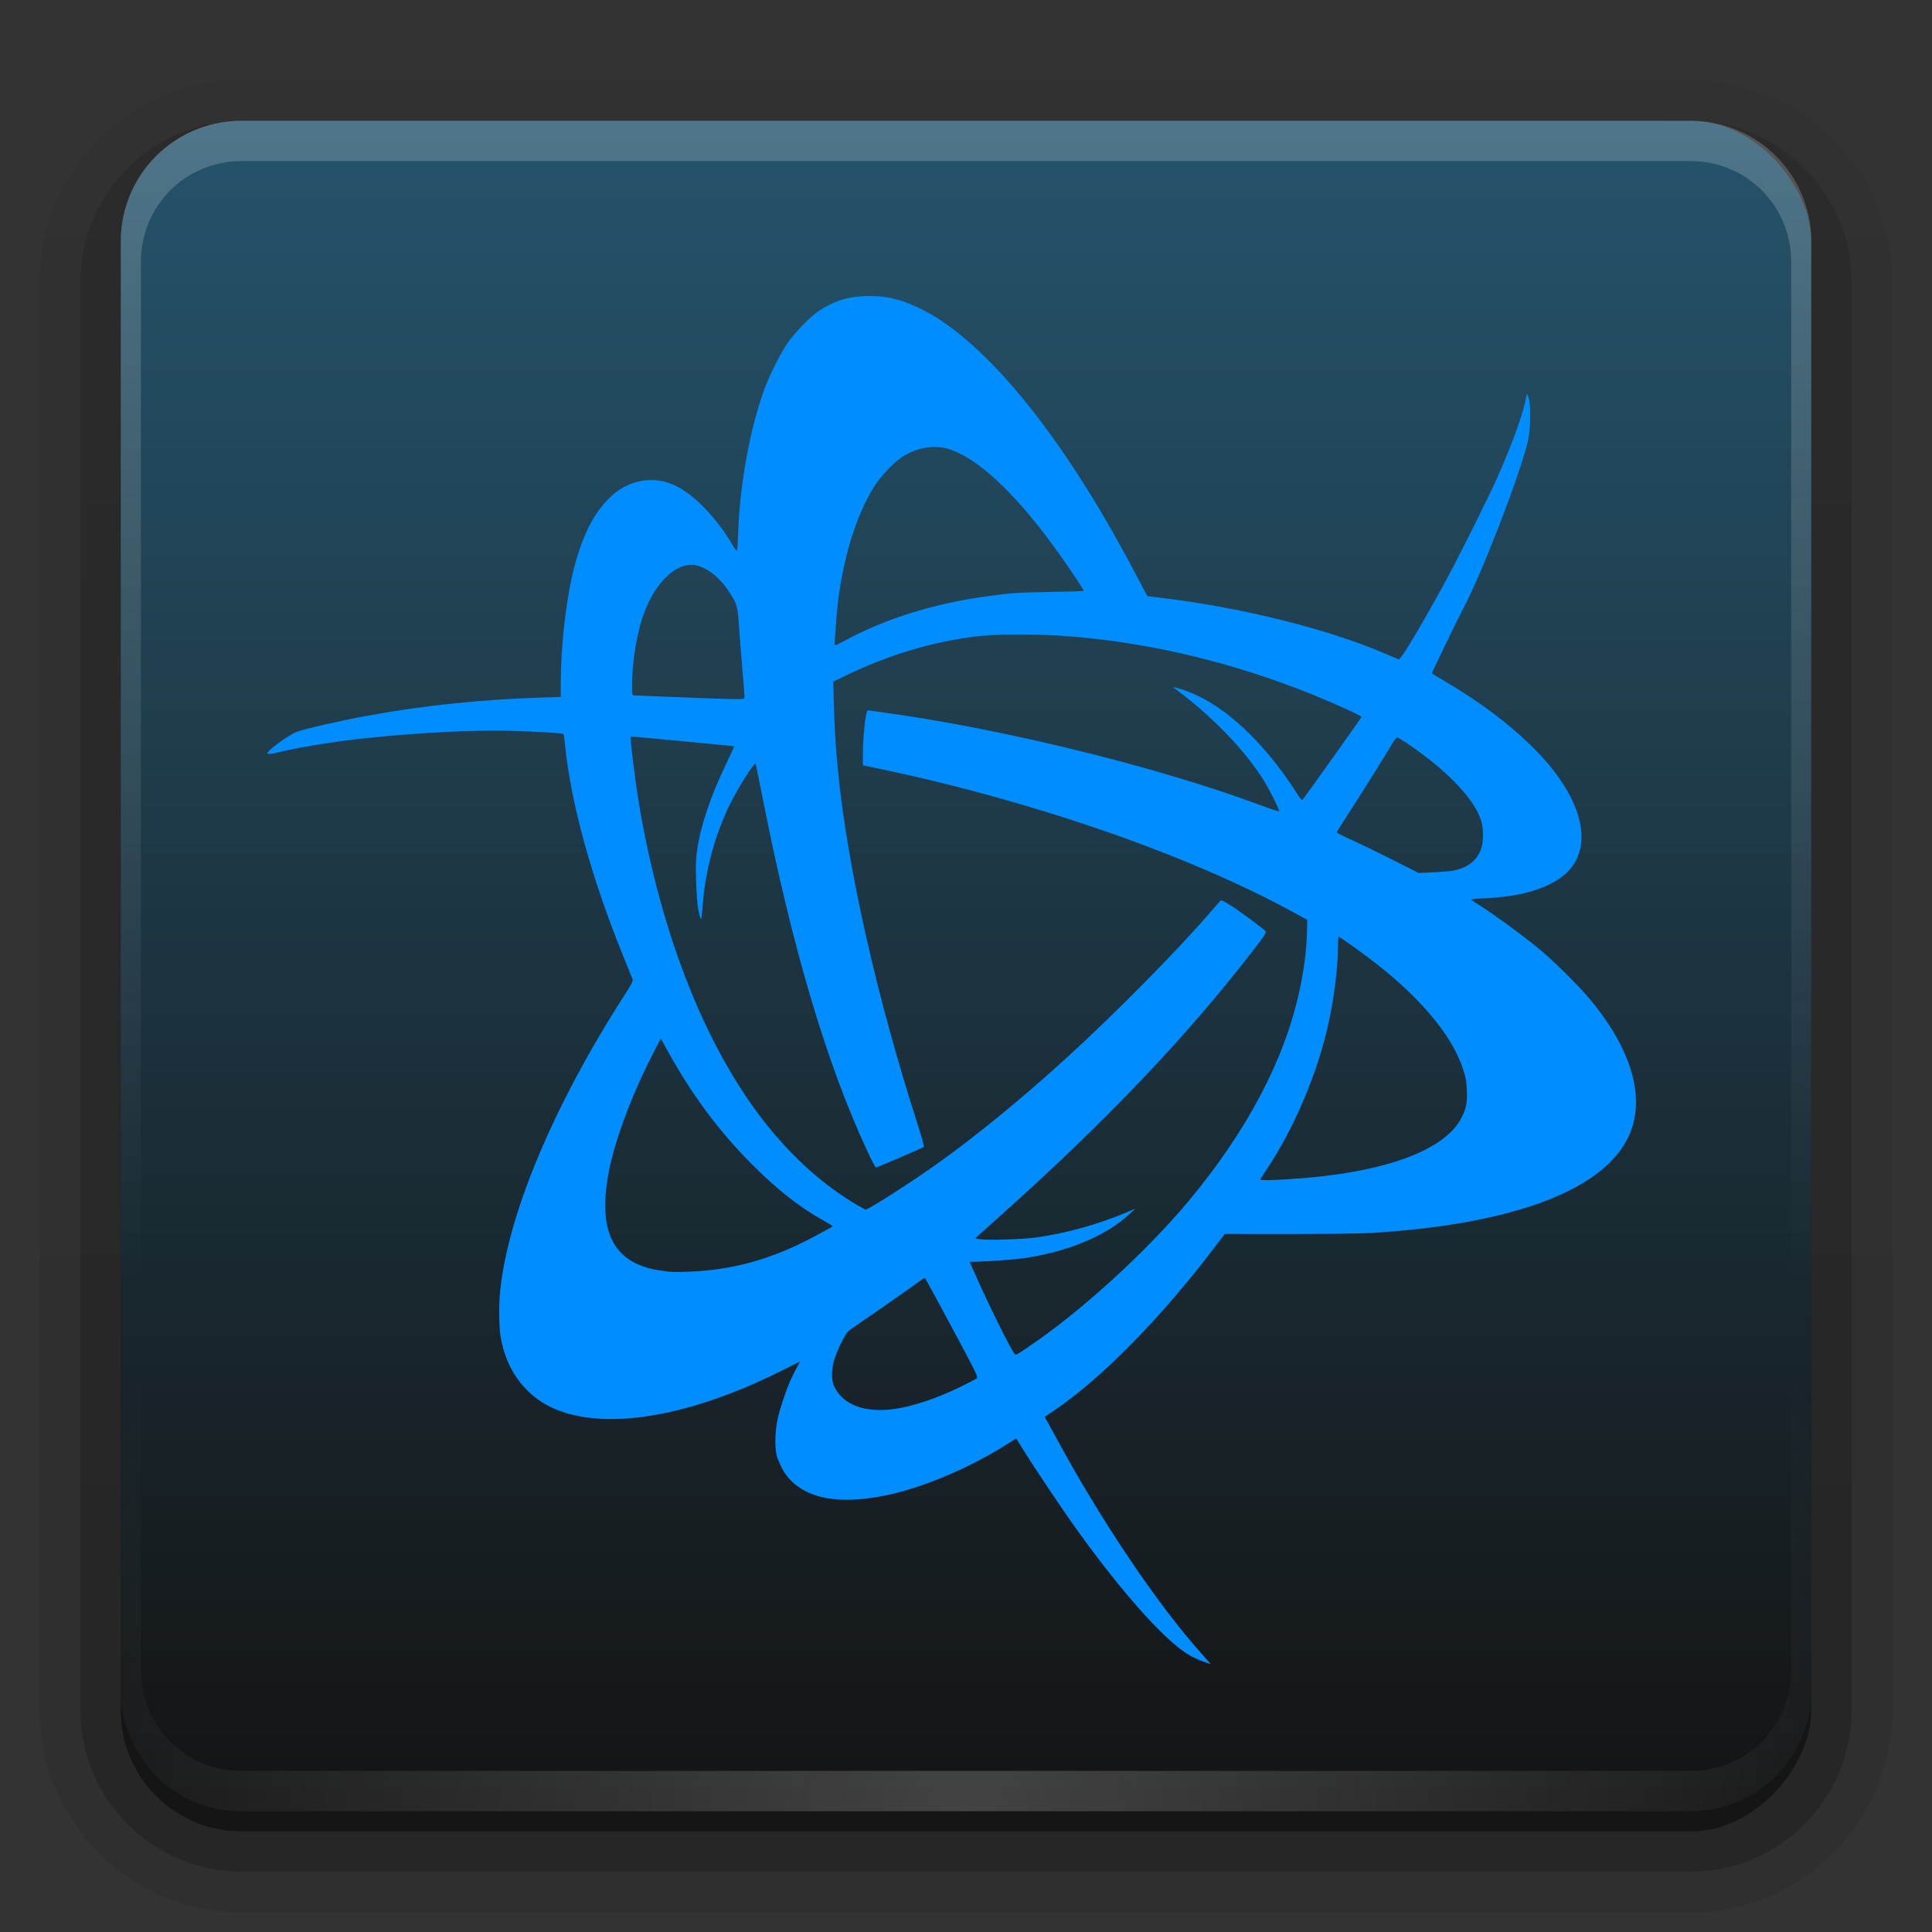
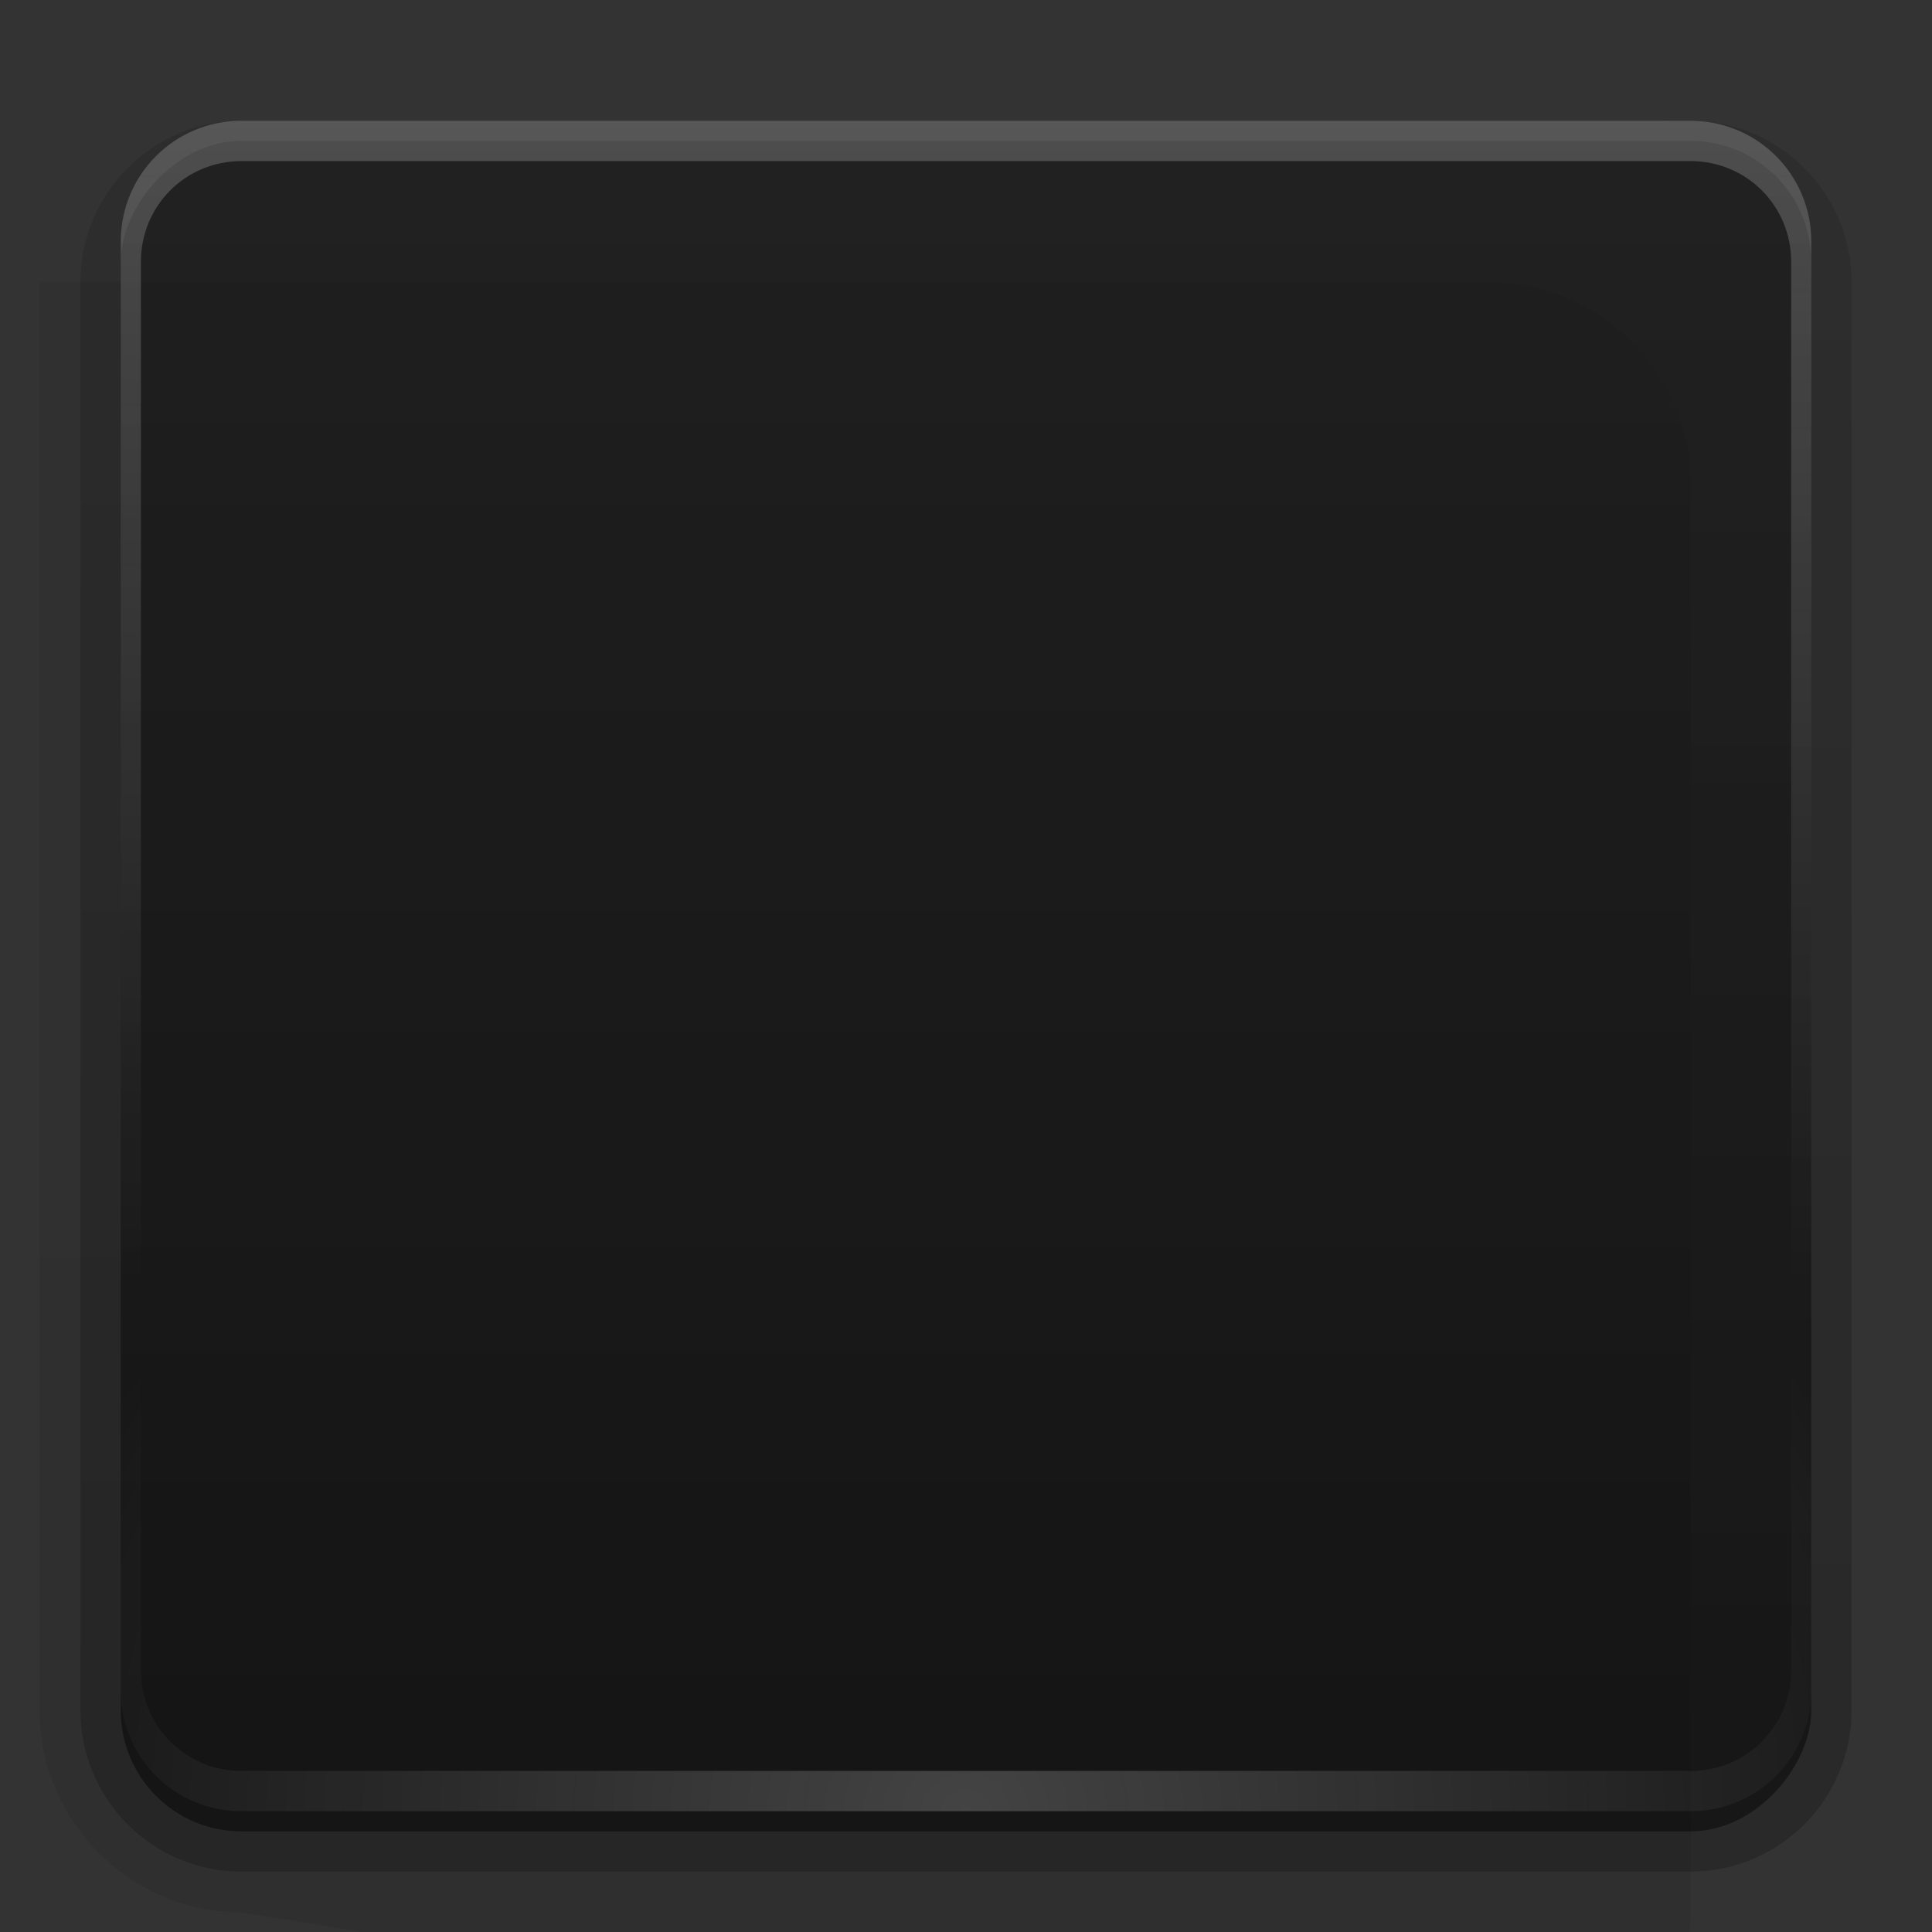
<svg xmlns="http://www.w3.org/2000/svg" xmlns:xlink="http://www.w3.org/1999/xlink" height="96" width="96">
  <rect width="100%" height="100%" fill="#333333" stroke="none" />
  <linearGradient id="a">
    <stop offset="0" stop-color="#fefefe" />
    <stop offset="1" stop-color="#fefefe" stop-opacity="0" />
  </linearGradient>
  <linearGradient id="b" gradientUnits="userSpaceOnUse" x1="36.357" x2="36.357" xlink:href="#a" y1="6" y2="63.893" />
  <radialGradient id="c" cx="48" cy="90.172" gradientTransform="matrix(1.157 0 0 .996 -7.551 .197)" gradientUnits="userSpaceOnUse" r="42" xlink:href="#a" />
  <linearGradient id="d" gradientTransform="scale(1.006 .994)" gradientUnits="userSpaceOnUse" x1="48" x2="48" y1="90" y2="5.988">
    <stop offset="0" stop-color="#141414" />
    <stop offset="1" stop-color="#25556e" stop-opacity=".969" />
  </linearGradient>
  <linearGradient id="e" gradientTransform="matrix(1.006 0 0 .994 100 0)" gradientUnits="userSpaceOnUse" x1="45.448" x2="45.448" y1="92.54" y2="7.017">
    <stop offset="0" />
    <stop offset="1" stop-opacity=".588" />
  </linearGradient>
  <linearGradient id="f" gradientTransform="matrix(1.024 0 0 1.012 -1.143 -98.071)" gradientUnits="userSpaceOnUse" x1="32.251" x2="32.251" xlink:href="#e" y1="6.132" y2="90.239" />
  <linearGradient id="g" gradientTransform="translate(0 -97)" gradientUnits="userSpaceOnUse" x1="32.251" x2="32.251" xlink:href="#e" y1="6.132" y2="90.239" />
  <g>
    <g fill="url(#f)">
-       <path d="m12-95.031c-5.511 0-10.031 4.52-10.031 10.031v71c0 5.511 4.52 10.031 10.031 10.031h72c5.511 0 10.031-4.52 10.031-10.031v-71c0-5.511-4.52-10.031-10.031-10.031z" opacity=".08" transform="scale(1 -1)" />
+       <path d="m12-95.031c-5.511 0-10.031 4.52-10.031 10.031v71h72c5.511 0 10.031-4.52 10.031-10.031v-71c0-5.511-4.52-10.031-10.031-10.031z" opacity=".08" transform="scale(1 -1)" />
      <path d="m12-94.031c-4.972 0-9.031 4.06-9.031 9.031v71c0 4.972 4.06 9.031 9.031 9.031h72c4.972 0 9.031-4.06 9.031-9.031v-71c0-4.972-4.06-9.031-9.031-9.031z" opacity=".1" transform="scale(1 -1)" />
      <path d="m12-93c-4.409 0-8 3.591-8 8v71c0 4.409 3.591 8 8 8h72c4.409 0 8-3.591 8-8v-71c0-4.409-3.591-8-8-8z" opacity=".2" transform="scale(1 -1)" />
-       <rect height="85" opacity=".3" rx="7" transform="scale(1 -1)" width="86" x="5" y="-92" />
    </g>
    <rect fill="url(#g)" height="84" opacity=".45" rx="6" transform="scale(1 -1)" width="84" x="6" y="-91" />
  </g>
-   <rect fill="url(#d)" height="84" rx="6" width="84" x="6" y="6" />
  <path d="m12 6c-3.324 0-6 2.676-6 6v2 68 2c0 .335.041.651.094.969.049.296.097.597.188.875.01.03.021.064.031.094.099.288.235.547.375.812.145.274.316.536.5.781s.374.473.594.688c.44.428.943.815 1.5 1.094.279.14.573.247.875.344-.256-.1-.487-.236-.719-.375-.007-.004-.024.004-.031 0-.032-.019-.062-.043-.094-.062-.12-.077-.231-.164-.344-.25-.106-.081-.213-.161-.312-.25-.178-.161-.347-.345-.5-.531-.108-.13-.218-.265-.312-.406-.025-.038-.038-.086-.062-.125-.065-.103-.13-.205-.188-.312-.101-.195-.206-.416-.281-.625-.008-.022-.024-.041-.031-.062-.032-.092-.036-.187-.062-.281-.03-.107-.07-.203-.094-.312-.073-.342-.125-.698-.125-1.062v-2-68-2c0-2.782 2.218-5 5-5h2 68 2c2.782 0 5 2.218 5 5v2 68 2c0 .364-.052.721-.125 1.062-.044.207-.088.398-.156.594-.008.022-.023.041-.031.062-.063.174-.138.367-.219.531-.042.083-.079.17-.125.25-.055.097-.127.188-.188.281-.094.141-.205.276-.312.406-.143.174-.303.347-.469.5-.011.01-.02.021-.031.031-.138.126-.285.234-.438.344-.103.073-.204.153-.312.219-.007.004-.024-.004-.031 0-.232.139-.463.275-.719.375.302-.097.596-.204.875-.344.557-.279 1.06-.666 1.5-1.094.22-.214.409-.442.594-.688s.355-.508.5-.781c.14-.265.276-.525.375-.812.01-.031.021-.063.031-.094.09-.278.139-.579.188-.875.052-.318.094-.634.094-.969v-2-68-2c0-3.324-2.676-6-6-6z" fill="url(#b)" opacity=".2" />
  <path d="m12 90c-3.324 0-6-2.676-6-6v-2-68-2c0-.335.041-.651.094-.969.049-.296.097-.597.188-.875.01-.03.021-.064.031-.094.099-.288.235-.547.375-.812.145-.274.316-.536.5-.781s.374-.473.594-.688c.44-.428.943-.815 1.5-1.094.279-.14.573-.247.875-.344-.256.1-.487.236-.719.375-.007.004-.024-.004-.031 0-.032.019-.062.043-.094.062-.12.077-.231.164-.344.25-.106.081-.213.161-.312.25-.178.161-.347.345-.5.531-.108.13-.218.265-.312.406-.025.038-.038.086-.062.125-.065.103-.13.205-.188.312-.101.195-.206.416-.281.625-.008.022-.024.041-.031.062-.032.092-.036.187-.062.281-.03.107-.07.203-.094.312-.073.342-.125.698-.125 1.062v2 68 2c0 2.782 2.218 5 5 5h2 68 2c2.782 0 5-2.218 5-5v-2-68-2c0-.364-.052-.721-.125-1.062-.044-.207-.088-.398-.156-.594-.008-.022-.023-.041-.031-.062-.063-.174-.138-.367-.219-.531-.042-.083-.079-.17-.125-.25-.055-.097-.127-.188-.188-.281-.094-.141-.205-.276-.312-.406-.143-.174-.303-.347-.469-.5-.011-.01-.02-.021-.031-.031-.138-.126-.285-.234-.438-.344-.103-.073-.204-.153-.312-.219-.007-.004-.024.004-.031 0-.232-.139-.463-.275-.719-.375.302.097.596.204.875.344.557.279 1.06.666 1.5 1.094.22.214.409.442.594.688s.355.508.5.781c.14.265.276.525.375.812.01.031.021.063.031.094.09.278.139.579.188.875.052.318.094.634.094.969v2 68 2c0 3.324-2.676 6-6 6z" fill="url(#c)" opacity=".2" />
-   <path d="m59.829 82.577c-.645-.229-1.073-.503-1.749-1.119-1.211-1.103-2.817-3.012-4.52-5.374-.698-.968-2.143-3.119-2.714-4.042l-.352-.568-.324.208c-1.974 1.264-4.374 2.277-6.275 2.647-2.279.444-3.87.127-4.763-.949-.2-.241-.357-.536-.513-.964-.131-.361-.12-1.305.023-1.919.179-.765.527-1.74.826-2.307l.282-.535-.978.488c-4.414 2.202-8.444 2.915-11.01 1.946-1.543-.583-2.581-1.893-2.884-3.643-.086-.494-.098-1.614-.025-2.313.396-3.817 2.641-9.169 6.133-14.618.431-.673.48-.771.437-.879-.027-.067-.235-.581-.462-1.142-1.565-3.864-2.571-7.498-2.876-10.387-.036-.342-.073-.63-.083-.639-.04-.038-1.468-.122-2.592-.152-2.465-.066-6.422.198-9.157.612-.944.143-1.963.334-2.355.441-.362.099-.608.12-.608.051 0-.132 1.046-.895 1.433-1.045.403-.156 2.079-.541 3.498-.803 2.778-.513 5.635-.814 8.611-.908l1.032-.033 0-.637c.001-2.074.313-4.604.757-6.136.41-1.414.924-2.385 1.641-3.097.947-.941 2.224-1.169 3.355-.6.933.47 2.037 1.631 2.795 2.938.117.202.2.302.214.257.013-.039.036-.44.052-.891.088-2.44.598-5.215 1.313-7.148.258-.698.745-1.676 1.101-2.21.357-.538 1.198-1.409 1.608-1.668.842-.532 1.486-.721 2.466-.728.865-.006 1.5.136 2.369.531 3.275 1.486 7.204 6.267 10.858 13.21l.614 1.167.889.111c3.958.495 8.048 1.522 10.917 2.74l.701.298.127-.152c.273-.327 1.554-2.539 2.478-4.281.58-1.093 1.845-3.641 2.21-4.45.719-1.597 1.276-3.098 1.461-3.935l.086-.389.077.194c.125.315.104 1.621-.035 2.183-.443 1.795-2.272 6.53-3.192 8.262-.241.454-1.575 3.209-1.575 3.253 0 .011.213.144.474.296 1.875 1.092 3.412 2.246 4.64 3.484 2.501 2.52 3.037 5.086 1.326 6.349-.854.631-2.12.979-3.839 1.055-.553.025-.706.045-.641.085.9.55 2.501 1.707 3.408 2.463.735.613 1.921 1.791 2.488 2.471 2.202 2.641 2.844 5.183 1.785 7.075-1.416 2.533-5.9 4.134-12.702 4.537-.498.029-2.313.052-4.067.05l-3.168-.003-.376.498c-2.721 3.61-5.731 6.683-8.125 8.292l-.445.299.117.205c.065.113.265.478.445.812 2.213 4.1 5.061 8.332 7.234 10.748.258.287.463.522.455.521-.008-.001-.157-.052-.33-.113zm-15.369-12.569c.886-.123 2.099-.53 3.248-1.089.401-.195.77-.386.82-.424.086-.066.023-.197-1.209-2.494-.715-1.334-1.318-2.445-1.34-2.469-.023-.026-.079-.016-.134.024-.631.457-2.19 1.549-2.801 1.963-.428.289-.829.572-.892.628-.145.129-.503.837-.67 1.327-.178.521-.187 1.102-.022 1.435.451.912 1.522 1.305 3 1.1zm6.617-3.069c2.543-1.697 5.829-4.683 7.96-7.232 2.902-3.471 4.773-7.006 5.524-10.439.242-1.105.36-2.036.382-3.008l.013-.555-.704-.384c-5.225-2.851-12.879-5.506-20.489-7.107l-.887-.187 0-.561c0-.614.069-1.472.153-1.907.051-.262.06-.276.181-.255.07.012.456.067.856.122 5.849.81 13.442 2.68 18.475 4.55.542.201.999.353 1.015.337.041-.041-.511-1.145-.792-1.586-.91-1.428-2.382-2.975-4.048-4.253-.172-.132-.347-.267-.389-.3-.101-.08.351.05.824.237 1.554.616 3.217 2.078 4.692 4.123.181.251.442.637.582.859.186.296.266.387.301.342.2-.251 2.927-4.082 2.927-4.112 0-.059-1.366-.679-2.502-1.136-3.861-1.554-7.889-2.524-11.854-2.855-1.655-.138-3.839-.137-4.898.002-2.142.281-4.233.909-6.247 1.876l-.749.359.031 1.129c.036 1.334.099 2.297.231 3.558.504 4.81 1.923 11.059 3.939 17.337.188.584.323 1.078.301 1.098-.056.049-2.323 1.022-2.382 1.022-.026 0-.213-.355-.415-.789-2.036-4.361-3.753-10.15-5.219-17.598-.179-.908-.334-1.662-.344-1.675-.065-.084-.863 1.177-1.276 2.015-.749 1.522-1.225 3.295-1.356 5.046-.026.344-.057.635-.069.647-.037.037-.124-.28-.176-.64-.027-.187-.063-.766-.08-1.287-.025-.754-.015-1.056.049-1.482.19-1.272.666-2.681 1.465-4.336.223-.461.39-.838.372-.838-.018 0-1.178-.11-2.577-.246s-2.549-.239-2.555-.231c-.046.06.219 2.223.416 3.391 1.109 6.566 3.391 12.26 6.408 15.983 1.333 1.645 2.766 2.914 4.379 3.878.231.138.443.251.471.251.147 0 2.374-1.432 3.648-2.346 1.935-1.387 4.176-3.226 6.343-5.203 2.409-2.198 5.375-5.198 7.065-7.147.278-.321.531-.611.561-.645.044-.049.145-.006.49.21.444.278 1.657 1.173 1.765 1.303.049.059-.054.219-.609.938-3.311 4.29-7.29 8.471-12.519 13.152l-1.308 1.171.262.041c.38.059 2.11.004 2.784-.088 1.439-.197 3.109-.661 4.47-1.243l.44-.188-.274.259c-1.089 1.03-2.879 1.808-4.973 2.16-.557.094-1.734.192-2.583.215l-.397.011.402.899c.66 1.476 1.629 3.418 1.836 3.679.055.07.015.09.66-.34zm-16.34-3.777c1.947-.138 3.747-.673 5.635-1.673.828-.438.995-.533.996-.564 0-.015-.191-.133-.425-.263-1.209-.671-2.305-1.531-3.585-2.814-1.657-1.661-3.005-3.481-4.223-5.7l-.3-.546-.418.813c-1.033 2.01-1.875 4.268-2.168 5.817-.423 2.232-.091 3.62 1.042 4.373.341.227.913.435 1.38.504.2.029.419.062.486.071.248.036.919.029 1.579-.018zm29.246-4.567c4.557-.267 7.69-1.35 8.588-2.967.278-.501.343-.798.315-1.45-.021-.481-.05-.639-.207-1.109-.57-1.708-2.255-3.669-4.754-5.536-.679-.507-1.365-.985-1.414-.985-.015 0-.027.213-.027.474-0.0.995-.192 2.561-.465 3.801-.551 2.502-1.698 5.216-3.079 7.287-.151.227-.292.44-.311.474-.045.076.217.078 1.354.011zm8.016-15.305c.831-.085 1.413-.504 1.614-1.163.104-.341.102-.959-.004-1.314-.326-1.088-1.668-2.504-3.648-3.848-.266-.18-.509-.328-.541-.328-.032 0-.184.213-.338.474-.382.643-1.339 2.173-2.058 3.286-.326.505-.597.937-.602.96-.005.023.318.189.719.368.401.179 1.319.624 2.04.989l1.312.663.534-.022c.294-.012.731-.042.972-.067zm-35.002-8.643c0-.053-.054-.736-.12-1.518-.066-.782-.141-1.757-.168-2.166-.054-.835-.107-1-.516-1.609-.522-.778-1.252-1.288-1.846-1.29-.819-.002-1.724.873-2.261 2.187-.414 1.015-.677 2.497-.677 3.824-0.0.458.004.474.109.478.06.002 1.049.043 2.198.09 1.149.048 2.357.089 2.684.093.562.006.595.001.595-.089zm5.072-2.863c1.986-1.056 4.293-1.776 6.854-2.139 1.258-.179 1.645-.206 3.291-.232.902-.014 1.64-.039 1.64-.054 0-.045-.566-.901-1.066-1.612-1.042-1.481-1.932-2.566-2.891-3.522-1.055-1.052-2.074-1.743-2.866-1.943-.762-.193-1.64.007-2.361.536-.324.238-.915.878-1.174 1.271-1.038 1.576-1.796 4.254-1.955 6.913-.015.254-.04.598-.054.765-.015.167-.011.304.009.304.02 0 .278-.129.575-.287z" fill="#008dff" stroke-width=".049" />
</svg>